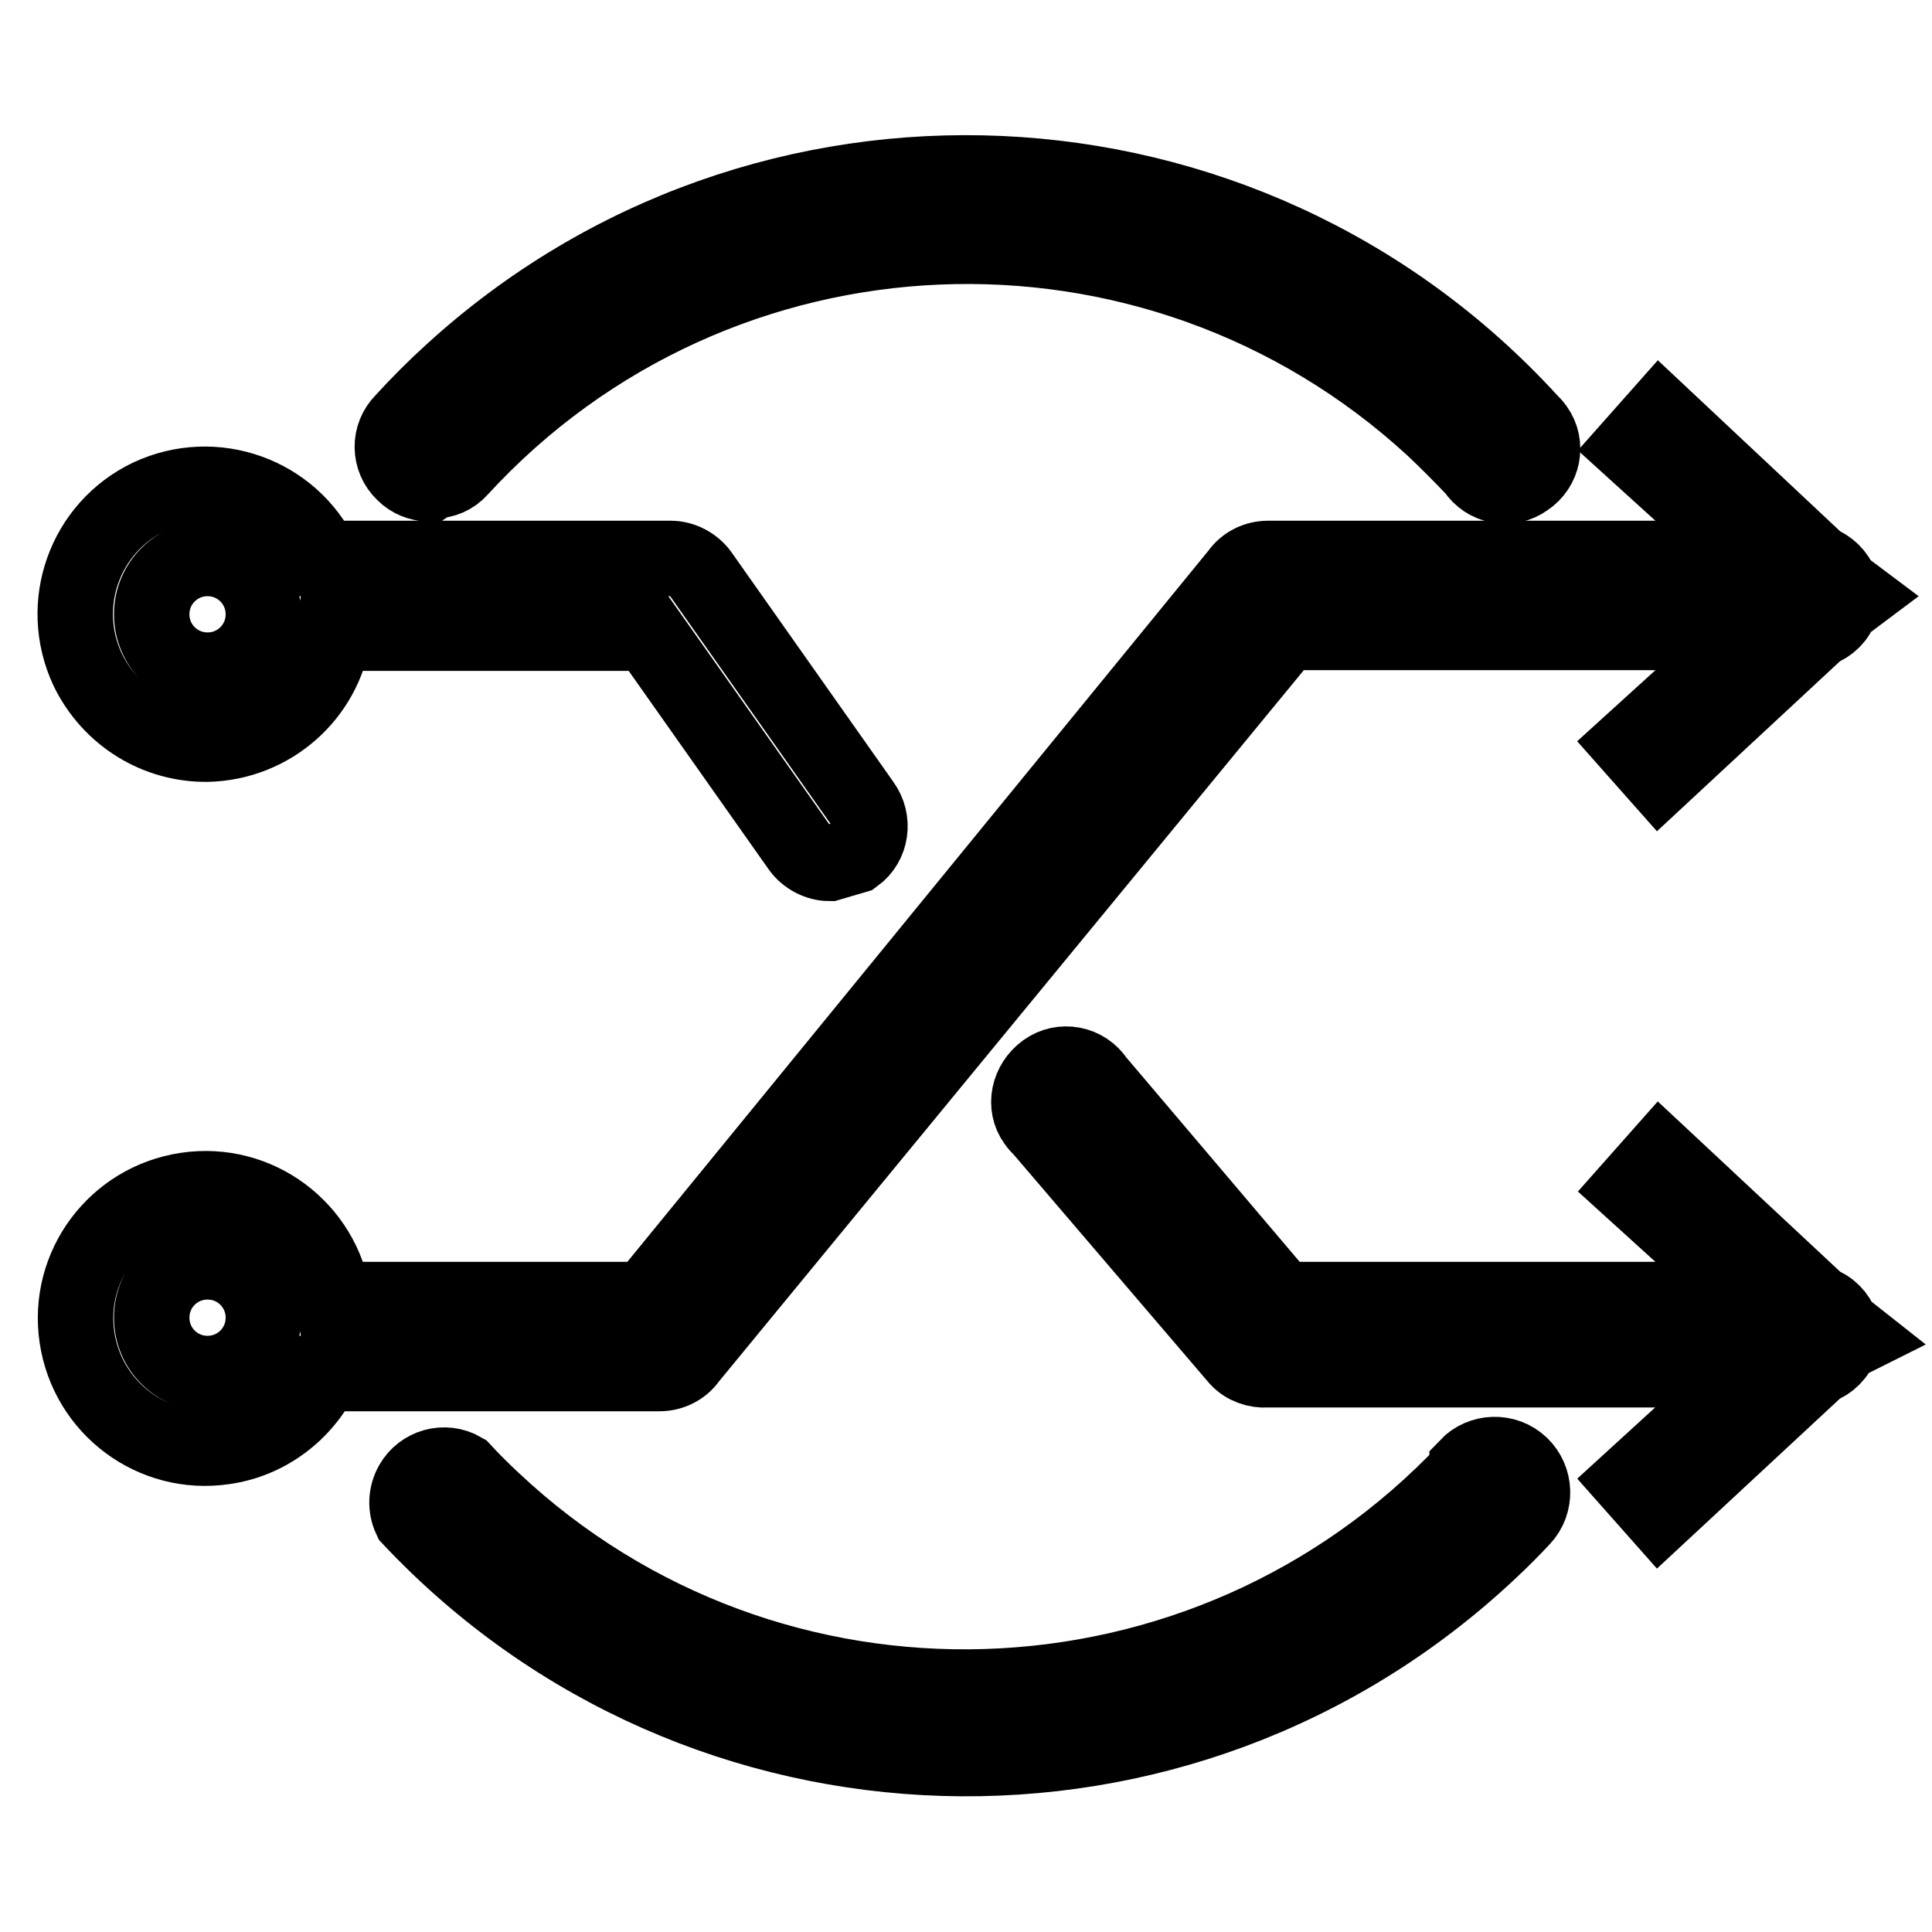
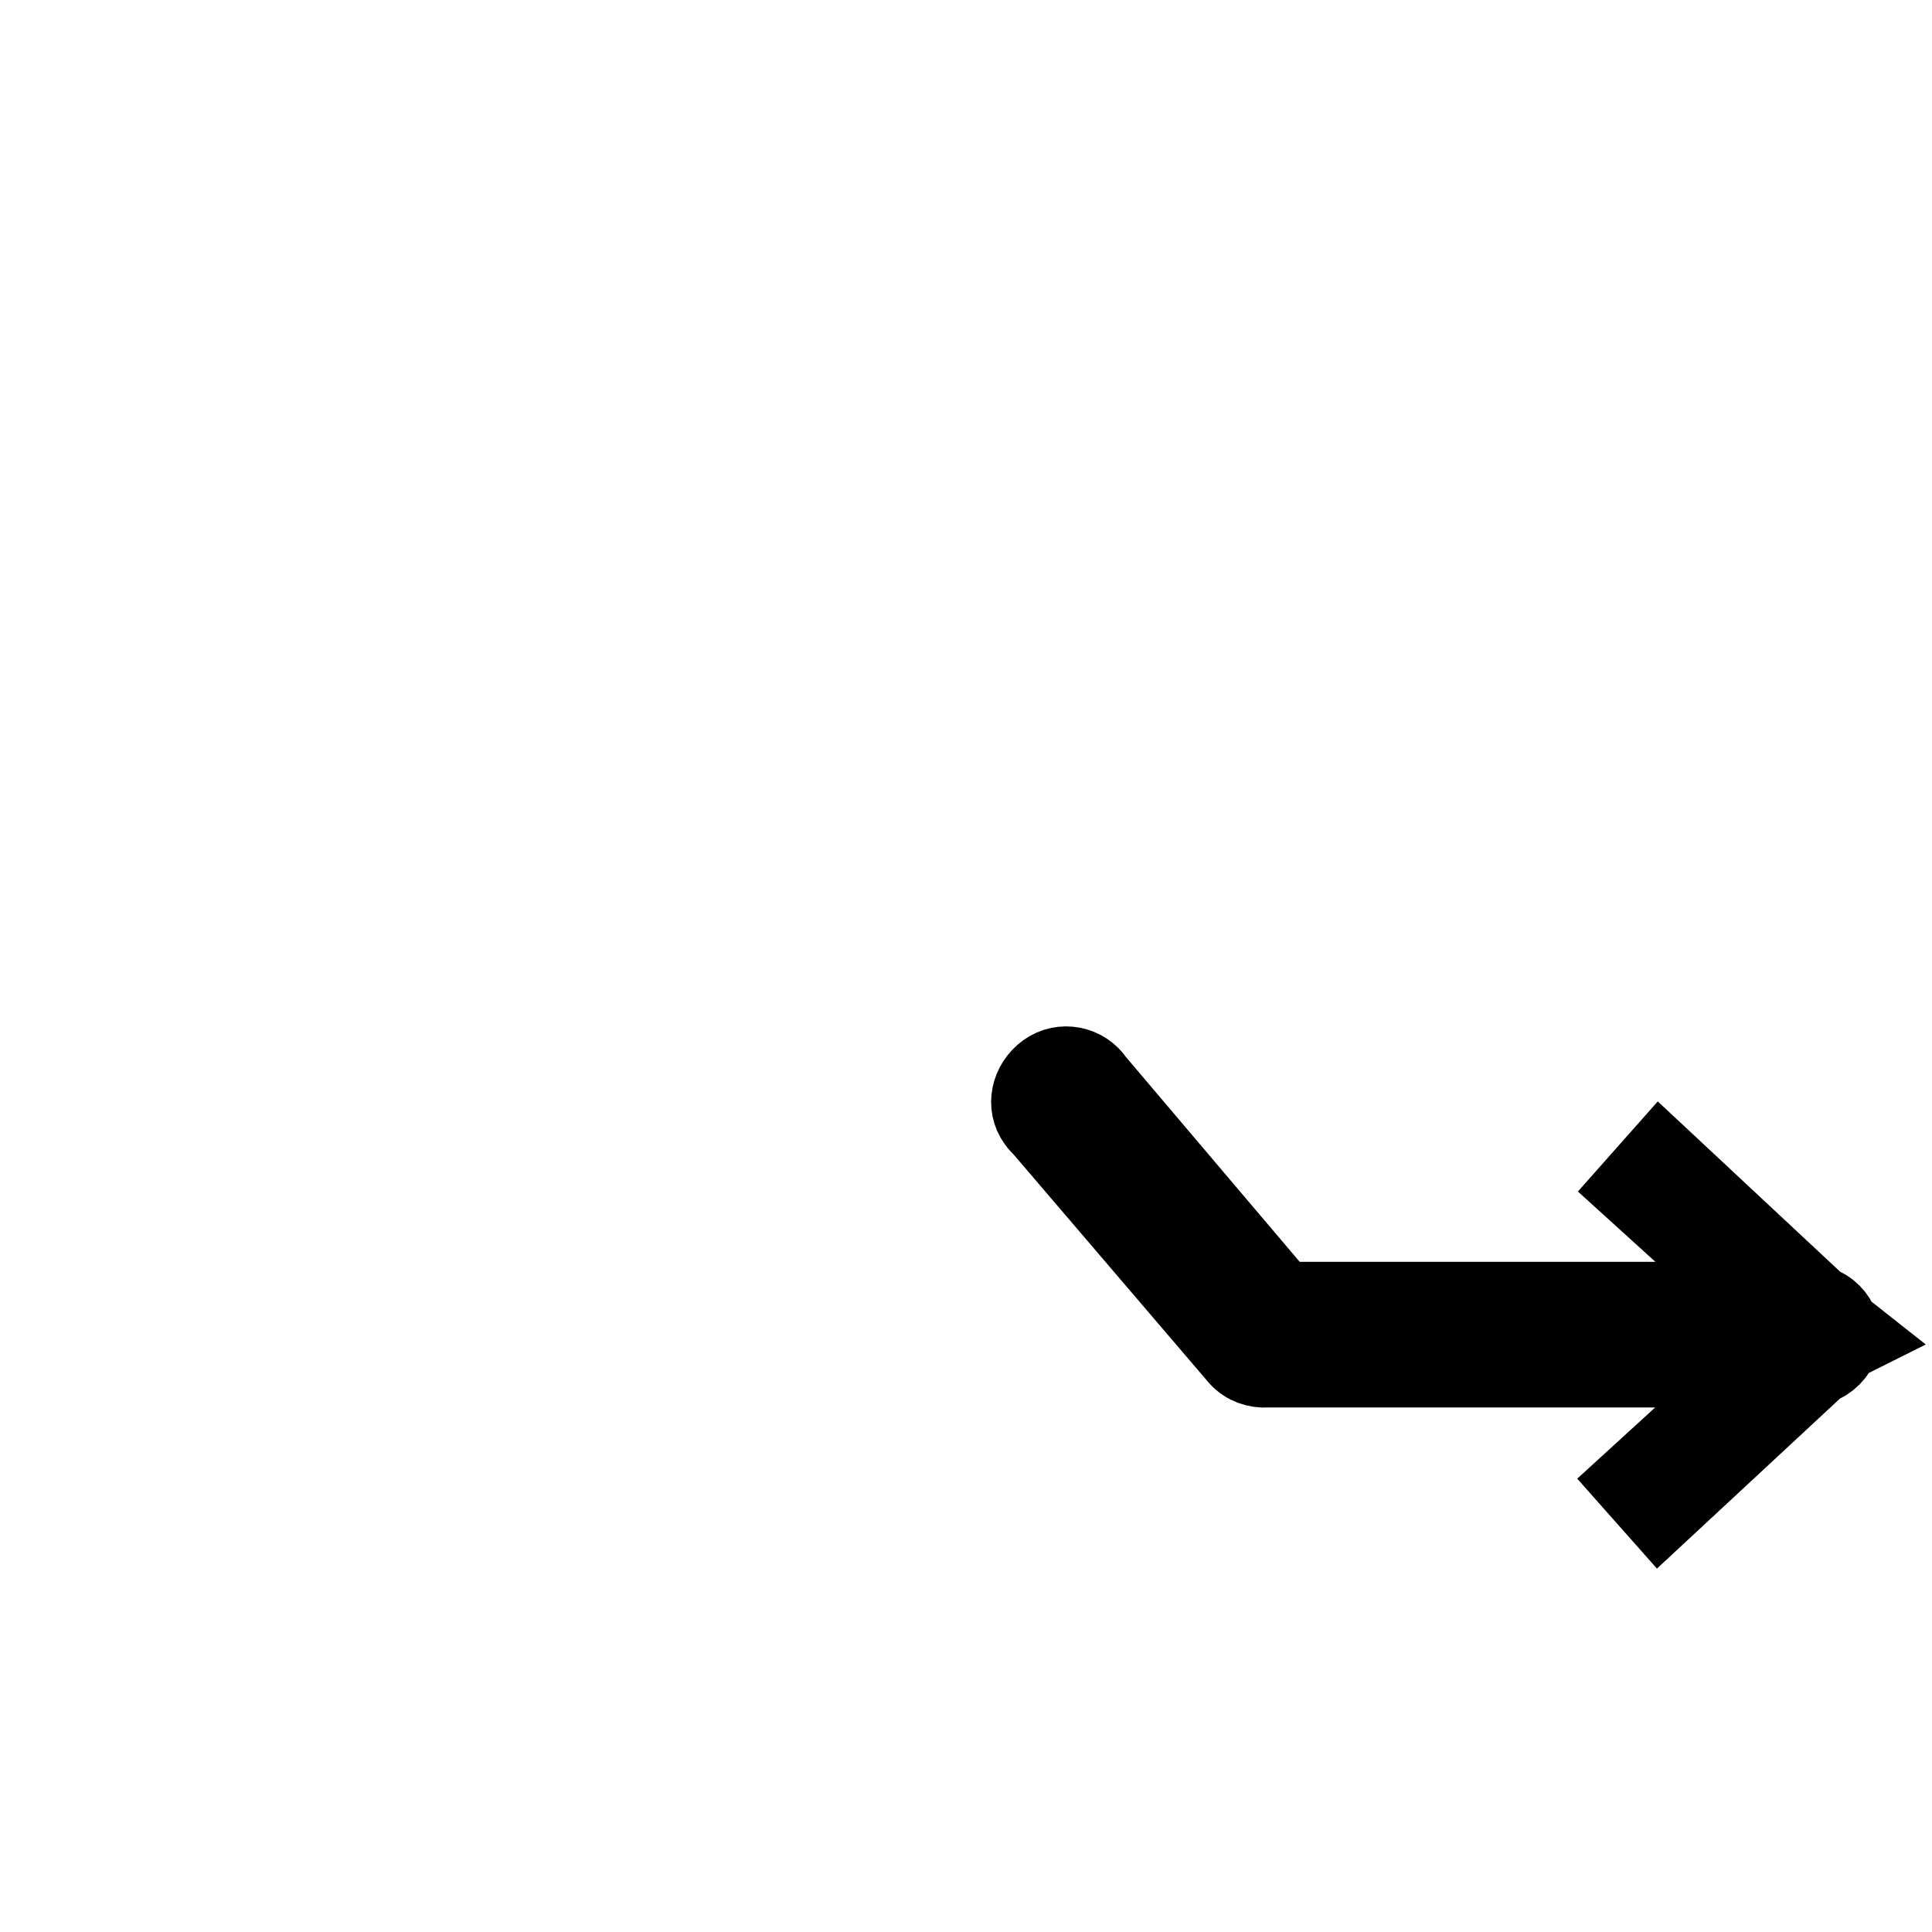
<svg xmlns="http://www.w3.org/2000/svg" version="1.1" x="0px" y="0px" viewBox="0 0 256 256" enable-background="new 0 0 256 256" xml:space="preserve">
  <g>
    <path stroke-width="10" fill-opacity="0" stroke="#000000" d="M244,175.7c-0.5-1.4-1.6-2.5-2.9-2.9L220,153.1l-3.9,4.4l16.2,14.7h-62.4l-24.6-29 c-1.5-2.3-4.6-2.9-6.8-1.3s-2.9,4.6-1.3,6.8c0.2,0.3,0.5,0.6,0.8,0.9l26,30.4c1,1.1,2.5,1.6,3.9,1.5h64.3L216,196.3l3.9,4.4 l21.1-19.6c1.4-0.5,2.5-1.6,2.9-2.9l2-1L244,175.7z" />
-     <path stroke-width="10" fill-opacity="0" stroke="#000000" d="M87.4,182c1.5,0,3-0.7,3.9-2l79.1-96.2h61.9L216,98.6l3.9,4.4l21.1-19.6c1.4-0.5,2.5-1.6,2.9-2.9l2-1.5 l-2-1.5c-0.5-1.4-1.6-2.4-2.9-2.9L220,54.9l-3.9,4.4L232.3,74h-64.3c-1.5,0-3,0.7-3.9,2l-78.6,96.2H44.2 c-1.4-9.4-10.1-15.9-19.5-14.5c-9.4,1.4-15.9,10.1-14.5,19.5c1.4,9.4,10.1,15.9,19.5,14.5c5.7-0.8,10.6-4.5,13.1-9.7H87.4z  M27.5,182c-4.1,0-7.4-3.3-7.4-7.4s3.3-7.4,7.4-7.4s7.4,3.3,7.4,7.4S31.6,182,27.5,182z" />
-     <path stroke-width="10" fill-opacity="0" stroke="#000000" d="M27.5,98.6c8.4-0.2,15.5-6.4,16.7-14.7h41.7l20.1,28.5c0.9,1.2,2.4,2,3.9,2l3.4-1c2.2-1.6,2.6-4.7,1-6.9 L92.8,76c-0.9-1.2-2.4-2-3.9-2H42.7c-4.1-8.6-14.3-12.2-22.9-8.2c-8.6,4.1-12.2,14.3-8.2,22.9C14.6,94.9,20.8,98.7,27.5,98.6z  M27.5,74c4.1,0,7.4,3.3,7.4,7.4s-3.3,7.4-7.4,7.4s-7.4-3.3-7.4-7.4S23.4,74,27.5,74z M194.4,194.8c-34.6,36.7-92.4,38.5-129.1,4 c-1.4-1.3-2.7-2.6-4-4c-2.4-1.4-5.4-0.5-6.7,1.8c-0.8,1.4-0.9,3.1-0.2,4.6c38.3,40.7,102.3,42.6,143,4.3c1.5-1.4,2.9-2.8,4.3-4.3 c1.9-2,1.8-5.2-0.2-7.1c-2-1.9-5.2-1.8-7.1,0.2l0,0V194.8z M57.5,63.7c1.3,0,2.5-0.5,3.4-1.5c34.1-37.2,91.9-39.6,129-5.5 c1.9,1.8,3.7,3.6,5.5,5.5c1.5,2.3,4.6,2.9,6.8,1.3c2.3-1.5,2.9-4.6,1.3-6.8c-0.2-0.3-0.5-0.6-0.8-0.9 c-37.7-41.2-101.7-44.1-142.9-6.4c-2.2,2-4.3,4.1-6.4,6.4c-1.9,1.9-1.9,5,0.1,6.9c0.9,0.9,2.1,1.4,3.4,1.4L57.5,63.7z" />
  </g>
</svg>